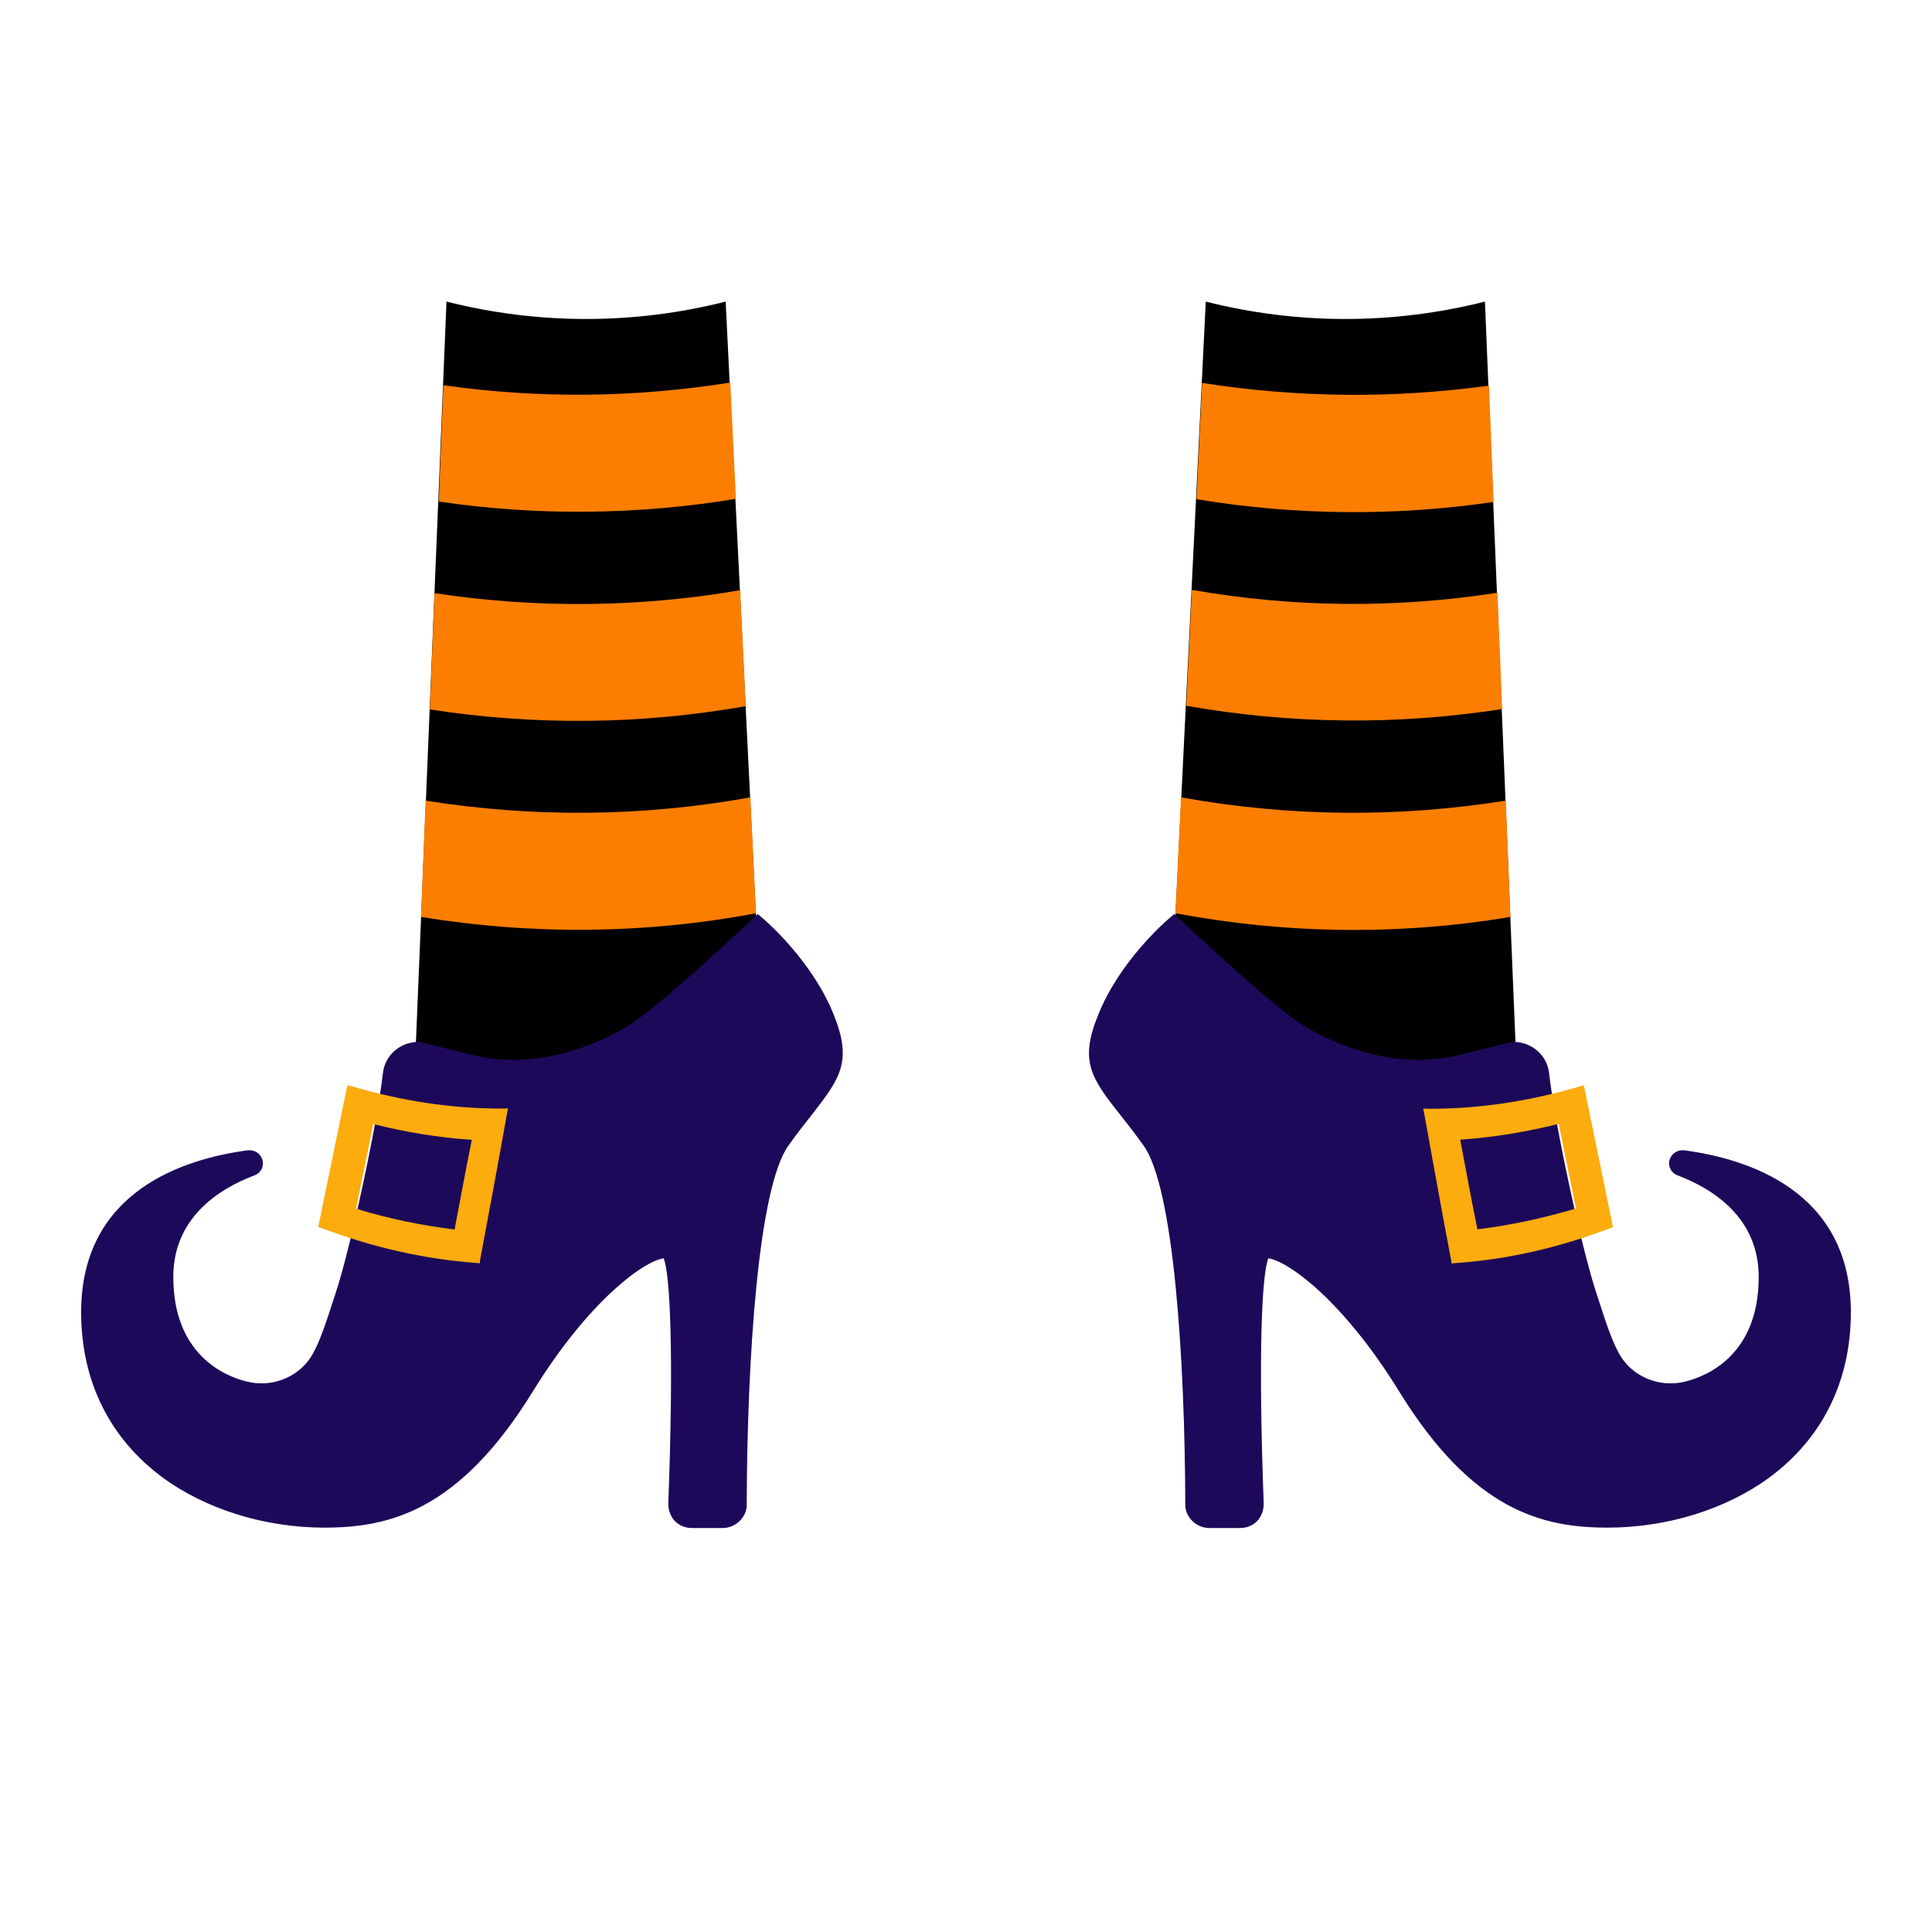
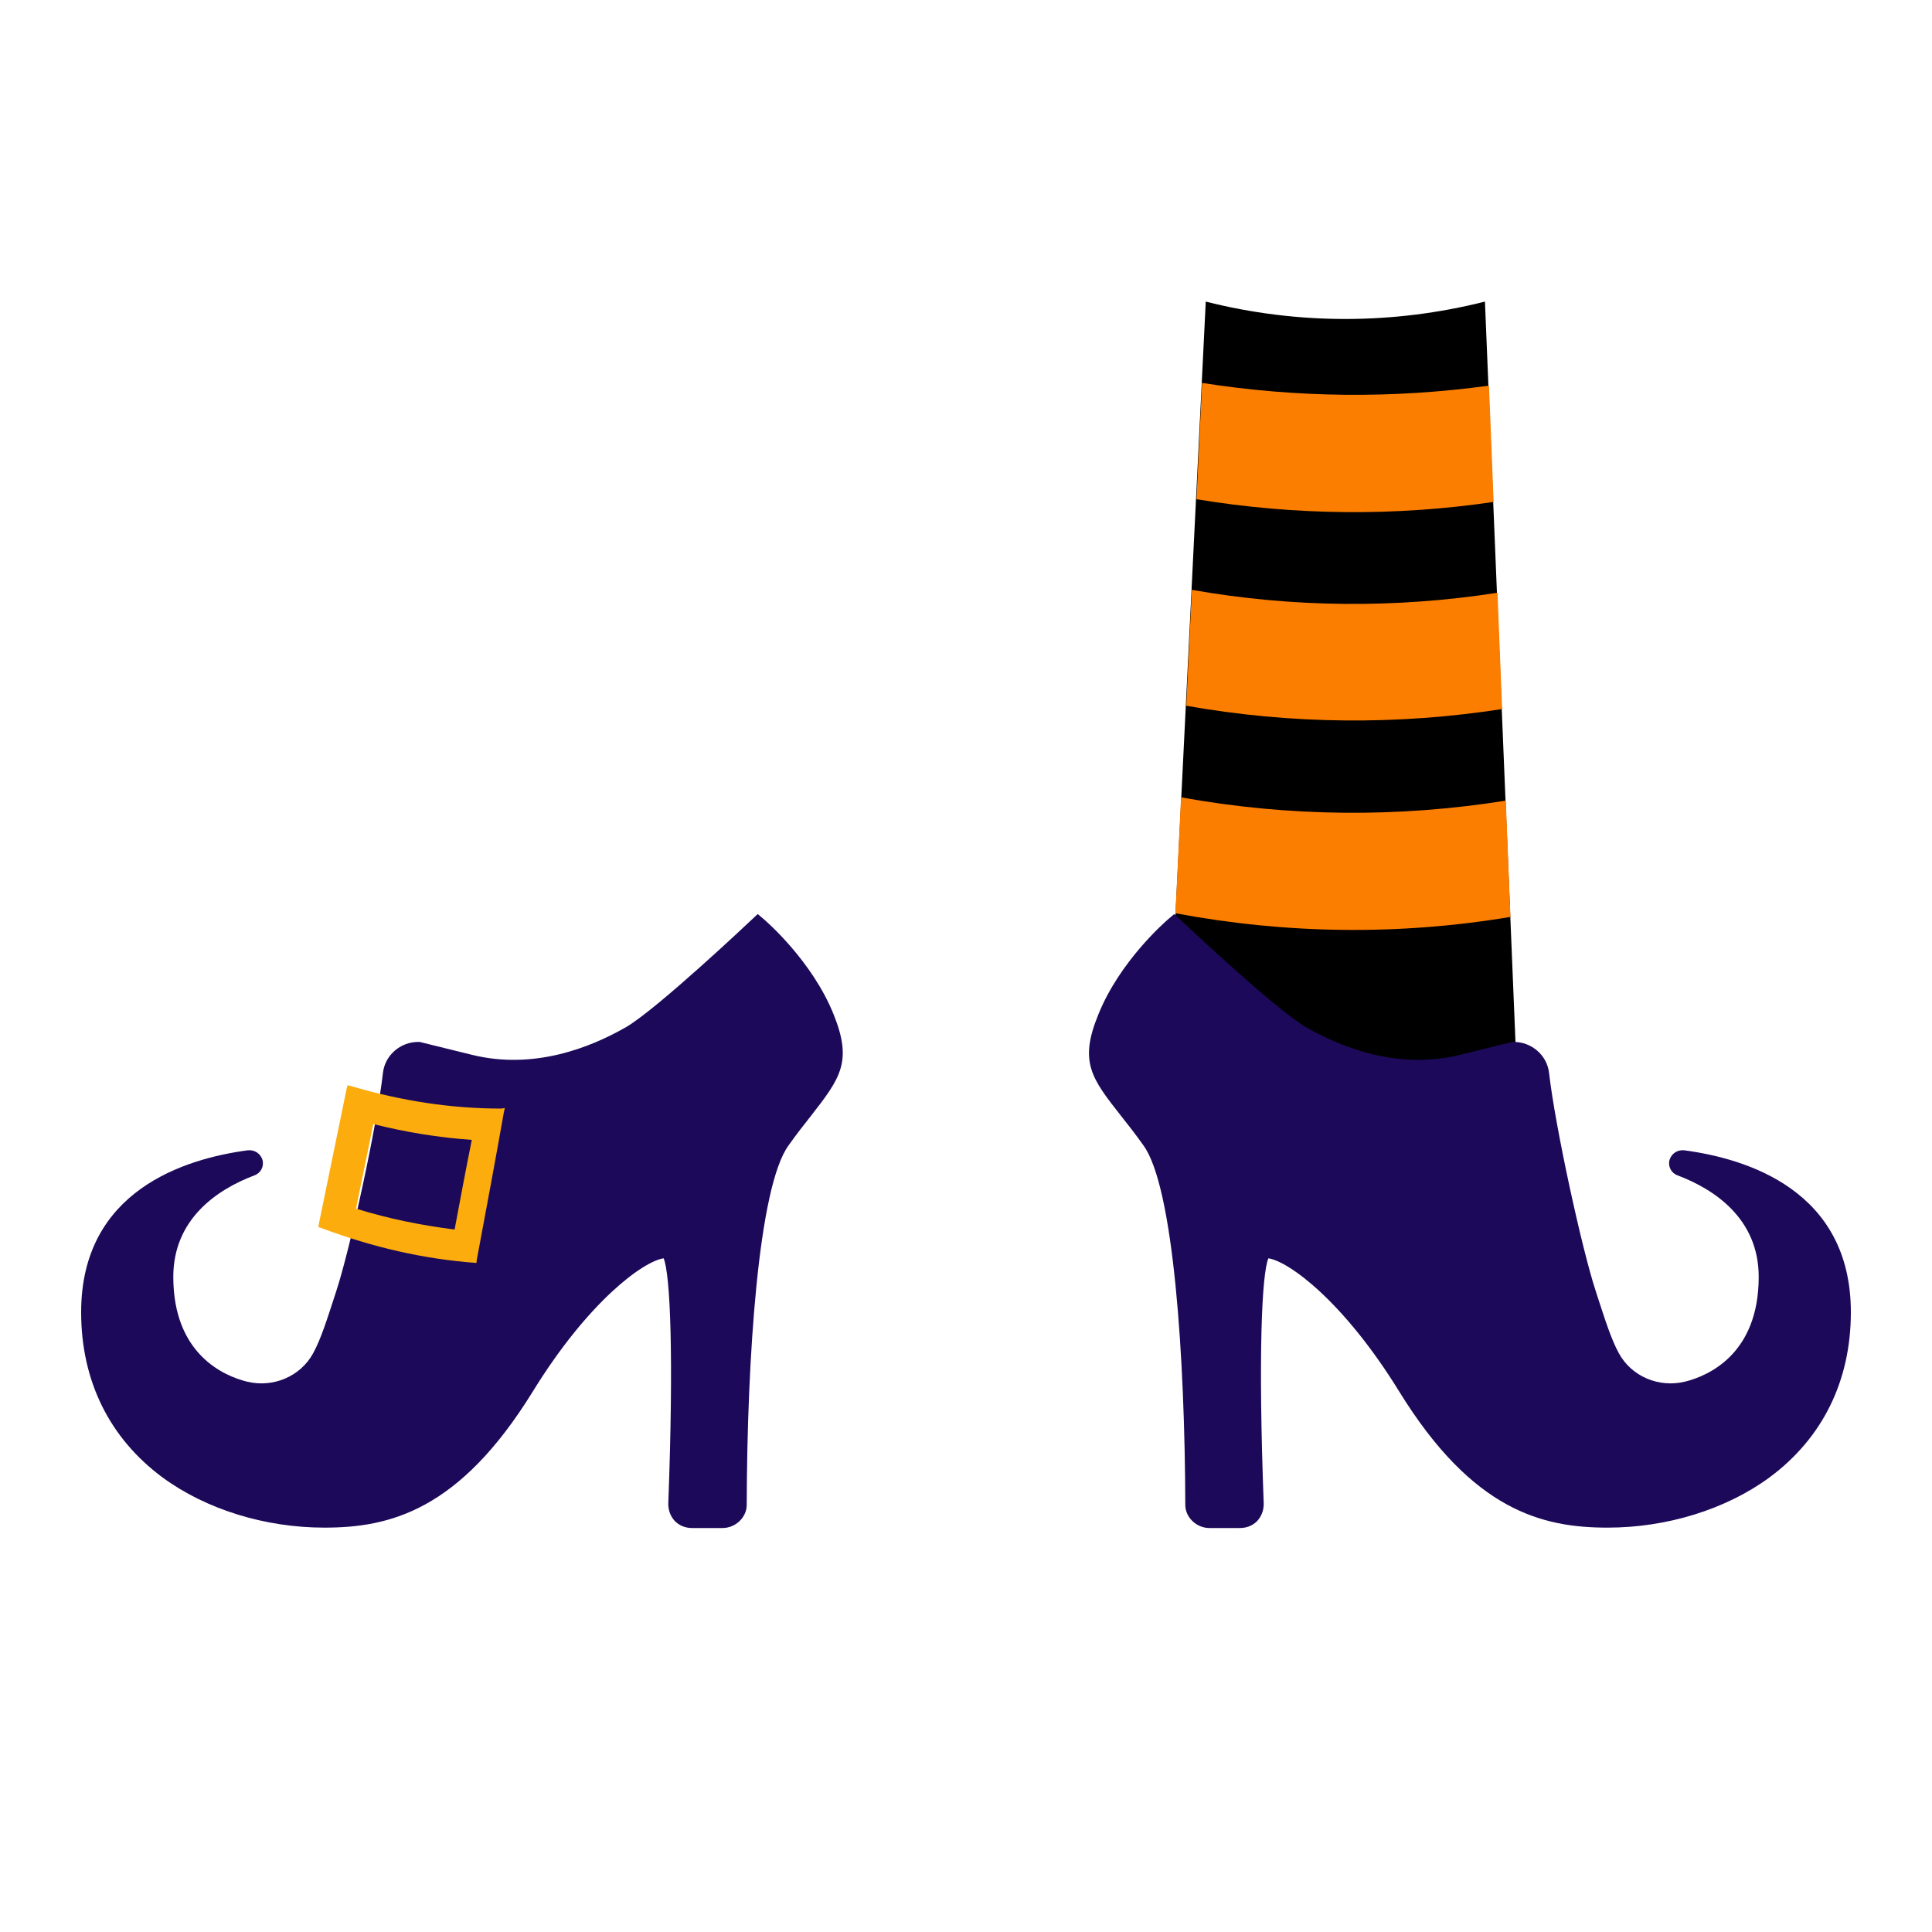
<svg xmlns="http://www.w3.org/2000/svg" version="1.1" id="Layer_1" x="0px" y="0px" width="1000px" height="1000px" viewBox="0 0 1000 1000" style="enable-background:new 0 0 1000 1000;" xml:space="preserve">
  <style type="text/css">
	.st0{fill:#1D0959;}
	.st1{fill:#FCAC0D;}
	.st2{fill:#FC7E00;}
</style>
  <g>
    <path d="M783,546.3l-26.7,6.5c-28.7,7-57.8-0.2-83.1-14.9c-15.6-9.1-59.5-50.1-65.2-55.6l16.1-326.2l0,0c47.4,12,97,12,144.5,0l0,0   l16.1,390.3C784.2,546.3,783.7,546.3,783,546.3z" />
    <path class="st0" d="M568.5,525.1c11.1-27.7,34.9-48.2,35.9-49.1l3.4-2.9l3.1,2.9c0.5,0.5,48.9,46.2,65,55.6   c18.8,10.8,47.9,22.2,79.7,14.4l27.2-6.7h0.7c9.4,0,17.3,7,18.3,16.1c3.1,27.4,16.9,90.8,24.1,112.7l0.7,2.2   c4.1,12.5,7.2,22.6,11.3,30.1c6.5,12,20.7,18.1,34.4,14.7c11.6-2.9,38-14,38-54.2c0-30.1-22.9-45.3-41.9-52.5   c-3.4-1.2-5.1-4.6-4.3-7.9c1-3.4,4.1-5.5,7.7-5.1c32.3,4.3,86.2,20.7,86.2,83.8c0,35.6-14.7,65.2-42.1,85.5   c-22.6,16.6-53.2,26-83.8,26c-33.7,0-69.8-8.7-107.9-70.5c-28.9-46.9-57.3-67.4-67.7-68.9c-3.4,8.2-5.3,49.8-2.4,127.1   c0,3.4-1.2,6.5-3.4,8.9c-2.4,2.4-5.5,3.6-8.9,3.6H626c-6.7,0-12.5-5.5-12.5-12c-0.2-75.8-6-164.7-21.7-186.1   c-4.1-5.8-7.9-10.6-11.3-14.9C564.9,558.1,558.4,549.7,568.5,525.1z" />
-     <path class="st1" d="M736.6,573.8l0.5,2.2c4.6,25,9.1,50.8,14,76.3l0.2,1.7l1.7-0.2c27.2-1.9,53.7-7.9,80.4-18.1l1.4-0.5l-0.2-1.4   c-4.8-23.4-9.6-46.7-14.4-70.1l-0.5-1.9l-1.9,0.5c-26.2,7.7-51.8,11.6-77.8,11.6L736.6,573.8z M755.8,589.9   c17.1-1.2,33.7-3.9,51-8.2c2.9,14.7,6,29.1,8.9,43.8c-17.1,5.1-33.9,8.7-51,10.8C761.6,621,758.7,605.3,755.8,589.9z" />
    <path class="st2" d="M779.4,414.4l2.4,60.2c-57.5,9.6-115.8,8.9-173.4-1.9l2.9-60C667.2,422.8,723.6,423.3,779.4,414.4z    M616.9,305.3l-2.9,60c54.2,9.6,109.3,10.1,163.5,1.7l-2.4-60.2C722.3,315,669.1,314.5,616.9,305.3z M622.2,198.2l-2.9,60.2   c51,8.4,102.8,8.9,153.8,1.4l-2.4-60.2C721.1,206.4,671.3,205.9,622.2,198.2z" />
-     <path d="M216.7,546.3l26.7,6.5c28.7,7,57.8-0.2,83.1-14.9c15.6-9.1,59.5-50.1,65.2-55.6l-16.1-326.2l0,0c-47.4,12-97,12-144.5,0   l0,0l-16.1,390.3C215.5,546.3,216.3,546.3,216.7,546.3z" />
    <path class="st0" d="M431.5,525.1c-11.1-27.7-34.9-48.2-35.9-49.1l-3.4-2.9l-3.1,2.9c-0.5,0.5-48.9,46.2-65,55.6   c-18.8,10.8-47.9,22.2-79.7,14.4l-27.2-6.7h-0.7c-9.4,0-17.3,7-18.3,16.1c-3.1,27.4-16.9,90.8-24.1,112.7l-0.7,2.2   c-4.1,12.5-7.2,22.6-11.3,30.1c-6.5,12-20.7,18.1-34.4,14.7c-11.6-2.9-38-14-38-54.2c0-30.1,22.9-45.3,41.9-52.5   c3.4-1.2,5.1-4.6,4.3-7.9c-1-3.4-4.1-5.5-7.7-5.1c-32.3,4.3-86.2,20.7-86.2,83.8c0,35.6,14.7,65.2,42.1,85.5   c22.6,16.6,53.2,26,83.8,26c33.7,0,69.8-8.7,107.9-70.5c28.9-46.9,57.3-67.4,67.7-68.9c3.4,8.2,5.3,49.8,2.4,127.1   c0,3.4,1.2,6.5,3.4,8.9c2.4,2.4,5.5,3.6,8.9,3.6H374c6.7,0,12.5-5.5,12.5-12c0.2-75.8,6-164.7,21.7-186.1   c4.1-5.8,7.9-10.6,11.3-14.9C434.9,558.1,441.4,549.7,431.5,525.1z" />
-     <path class="st1" d="M259.6,573.8c-26,0-51.5-3.9-77.8-11.6l-1.9-0.5l-0.5,1.9c-4.8,23.4-9.6,46.7-14.4,70.1l-0.2,1.4l1.4,0.5   c27,10.1,53.2,16.1,80.4,18.1l1.7,0.2l0.2-1.7c4.8-25.8,9.6-51.3,14-76.3l0.5-2.2L259.6,573.8z M235.3,636.4   c-17.3-2.2-33.9-5.5-51-10.8c2.9-14.7,6-29.1,8.9-43.8c17.1,4.3,33.9,7,51,8.2C241.1,605.3,238.2,621,235.3,636.4z" />
-     <path class="st2" d="M388.4,412.7l2.9,60c-57.3,10.8-115.8,11.3-173.4,1.9l2.4-60.2C276.2,423.3,332.8,422.8,388.4,412.7z    M224.9,307l-2.4,60.2c54.2,8.4,109.3,7.9,163.5-1.7l-2.9-60C330.6,314.5,277.4,315,224.9,307z M229.5,199.4l-2.4,60.2   c51,7.5,102.8,7,153.8-1.4l-2.9-60.2C328.5,205.9,278.6,206.4,229.5,199.4z" />
+     <path class="st1" d="M259.6,573.8c-26,0-51.5-3.9-77.8-11.6l-1.9-0.5l-0.5,1.9c-4.8,23.4-9.6,46.7-14.4,70.1l-0.2,1.4l1.4,0.5   c27,10.1,53.2,16.1,80.4,18.1l0.2-1.7c4.8-25.8,9.6-51.3,14-76.3l0.5-2.2L259.6,573.8z M235.3,636.4   c-17.3-2.2-33.9-5.5-51-10.8c2.9-14.7,6-29.1,8.9-43.8c17.1,4.3,33.9,7,51,8.2C241.1,605.3,238.2,621,235.3,636.4z" />
  </g>
</svg>